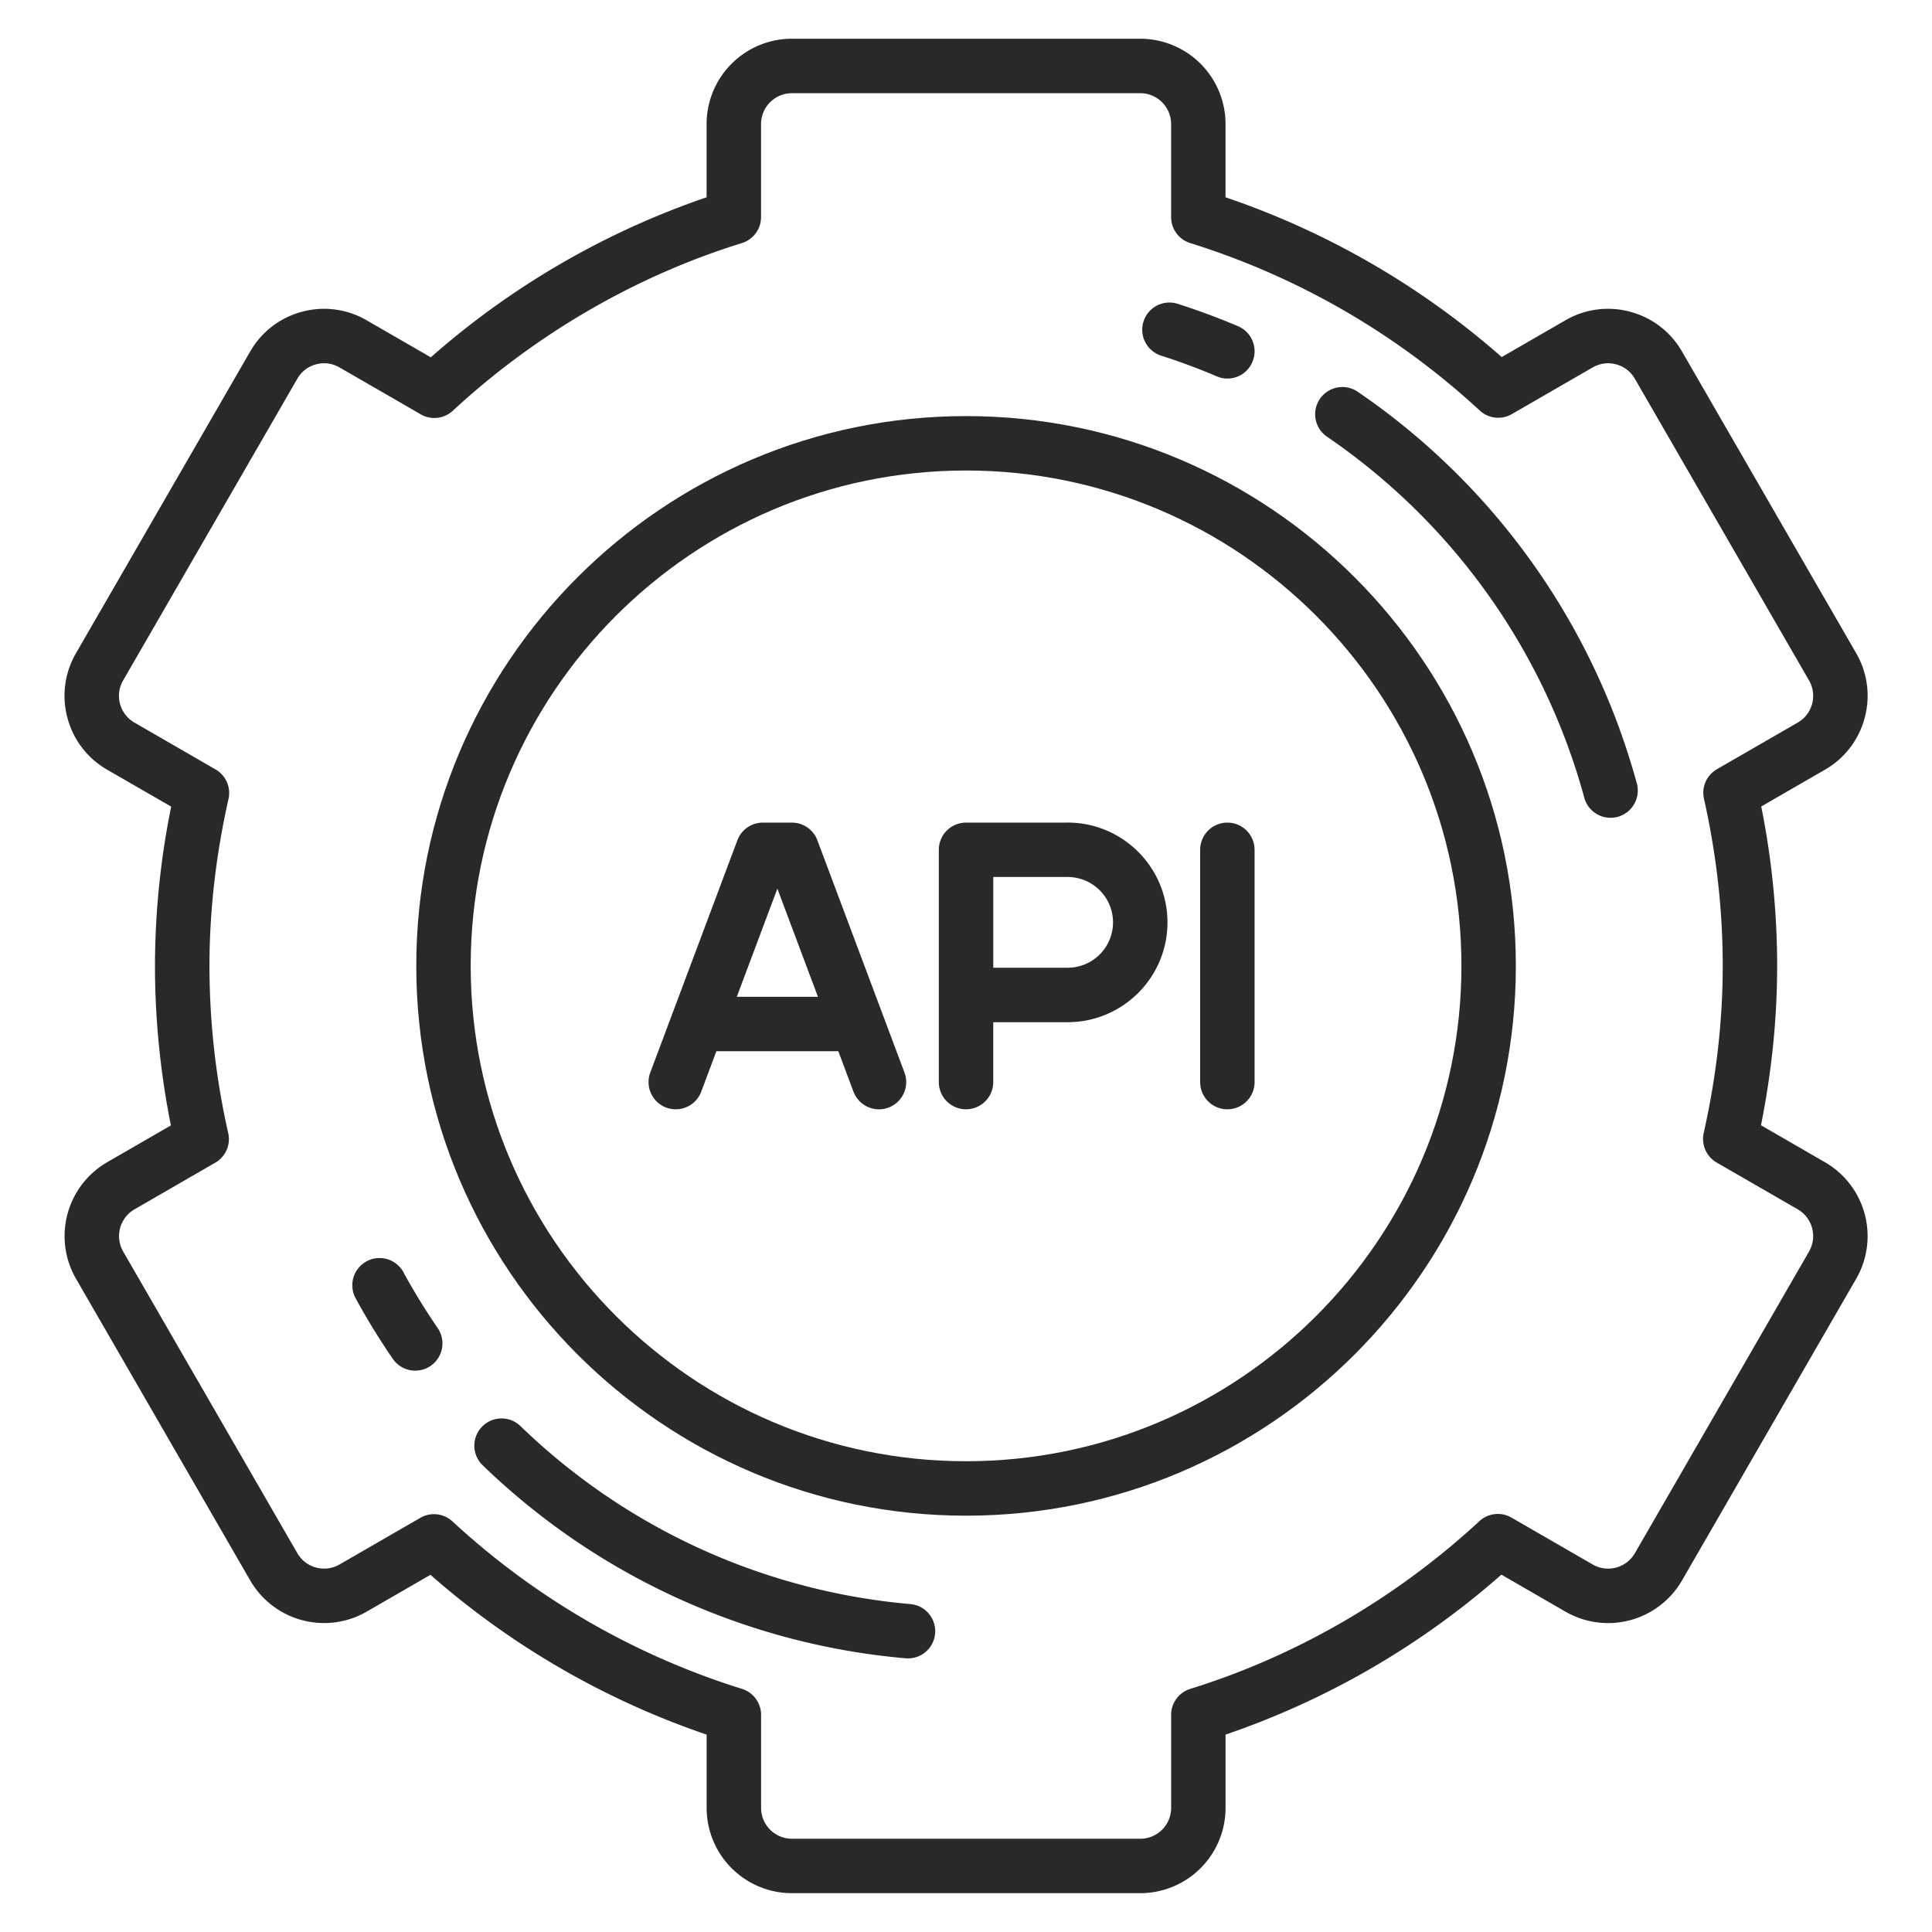
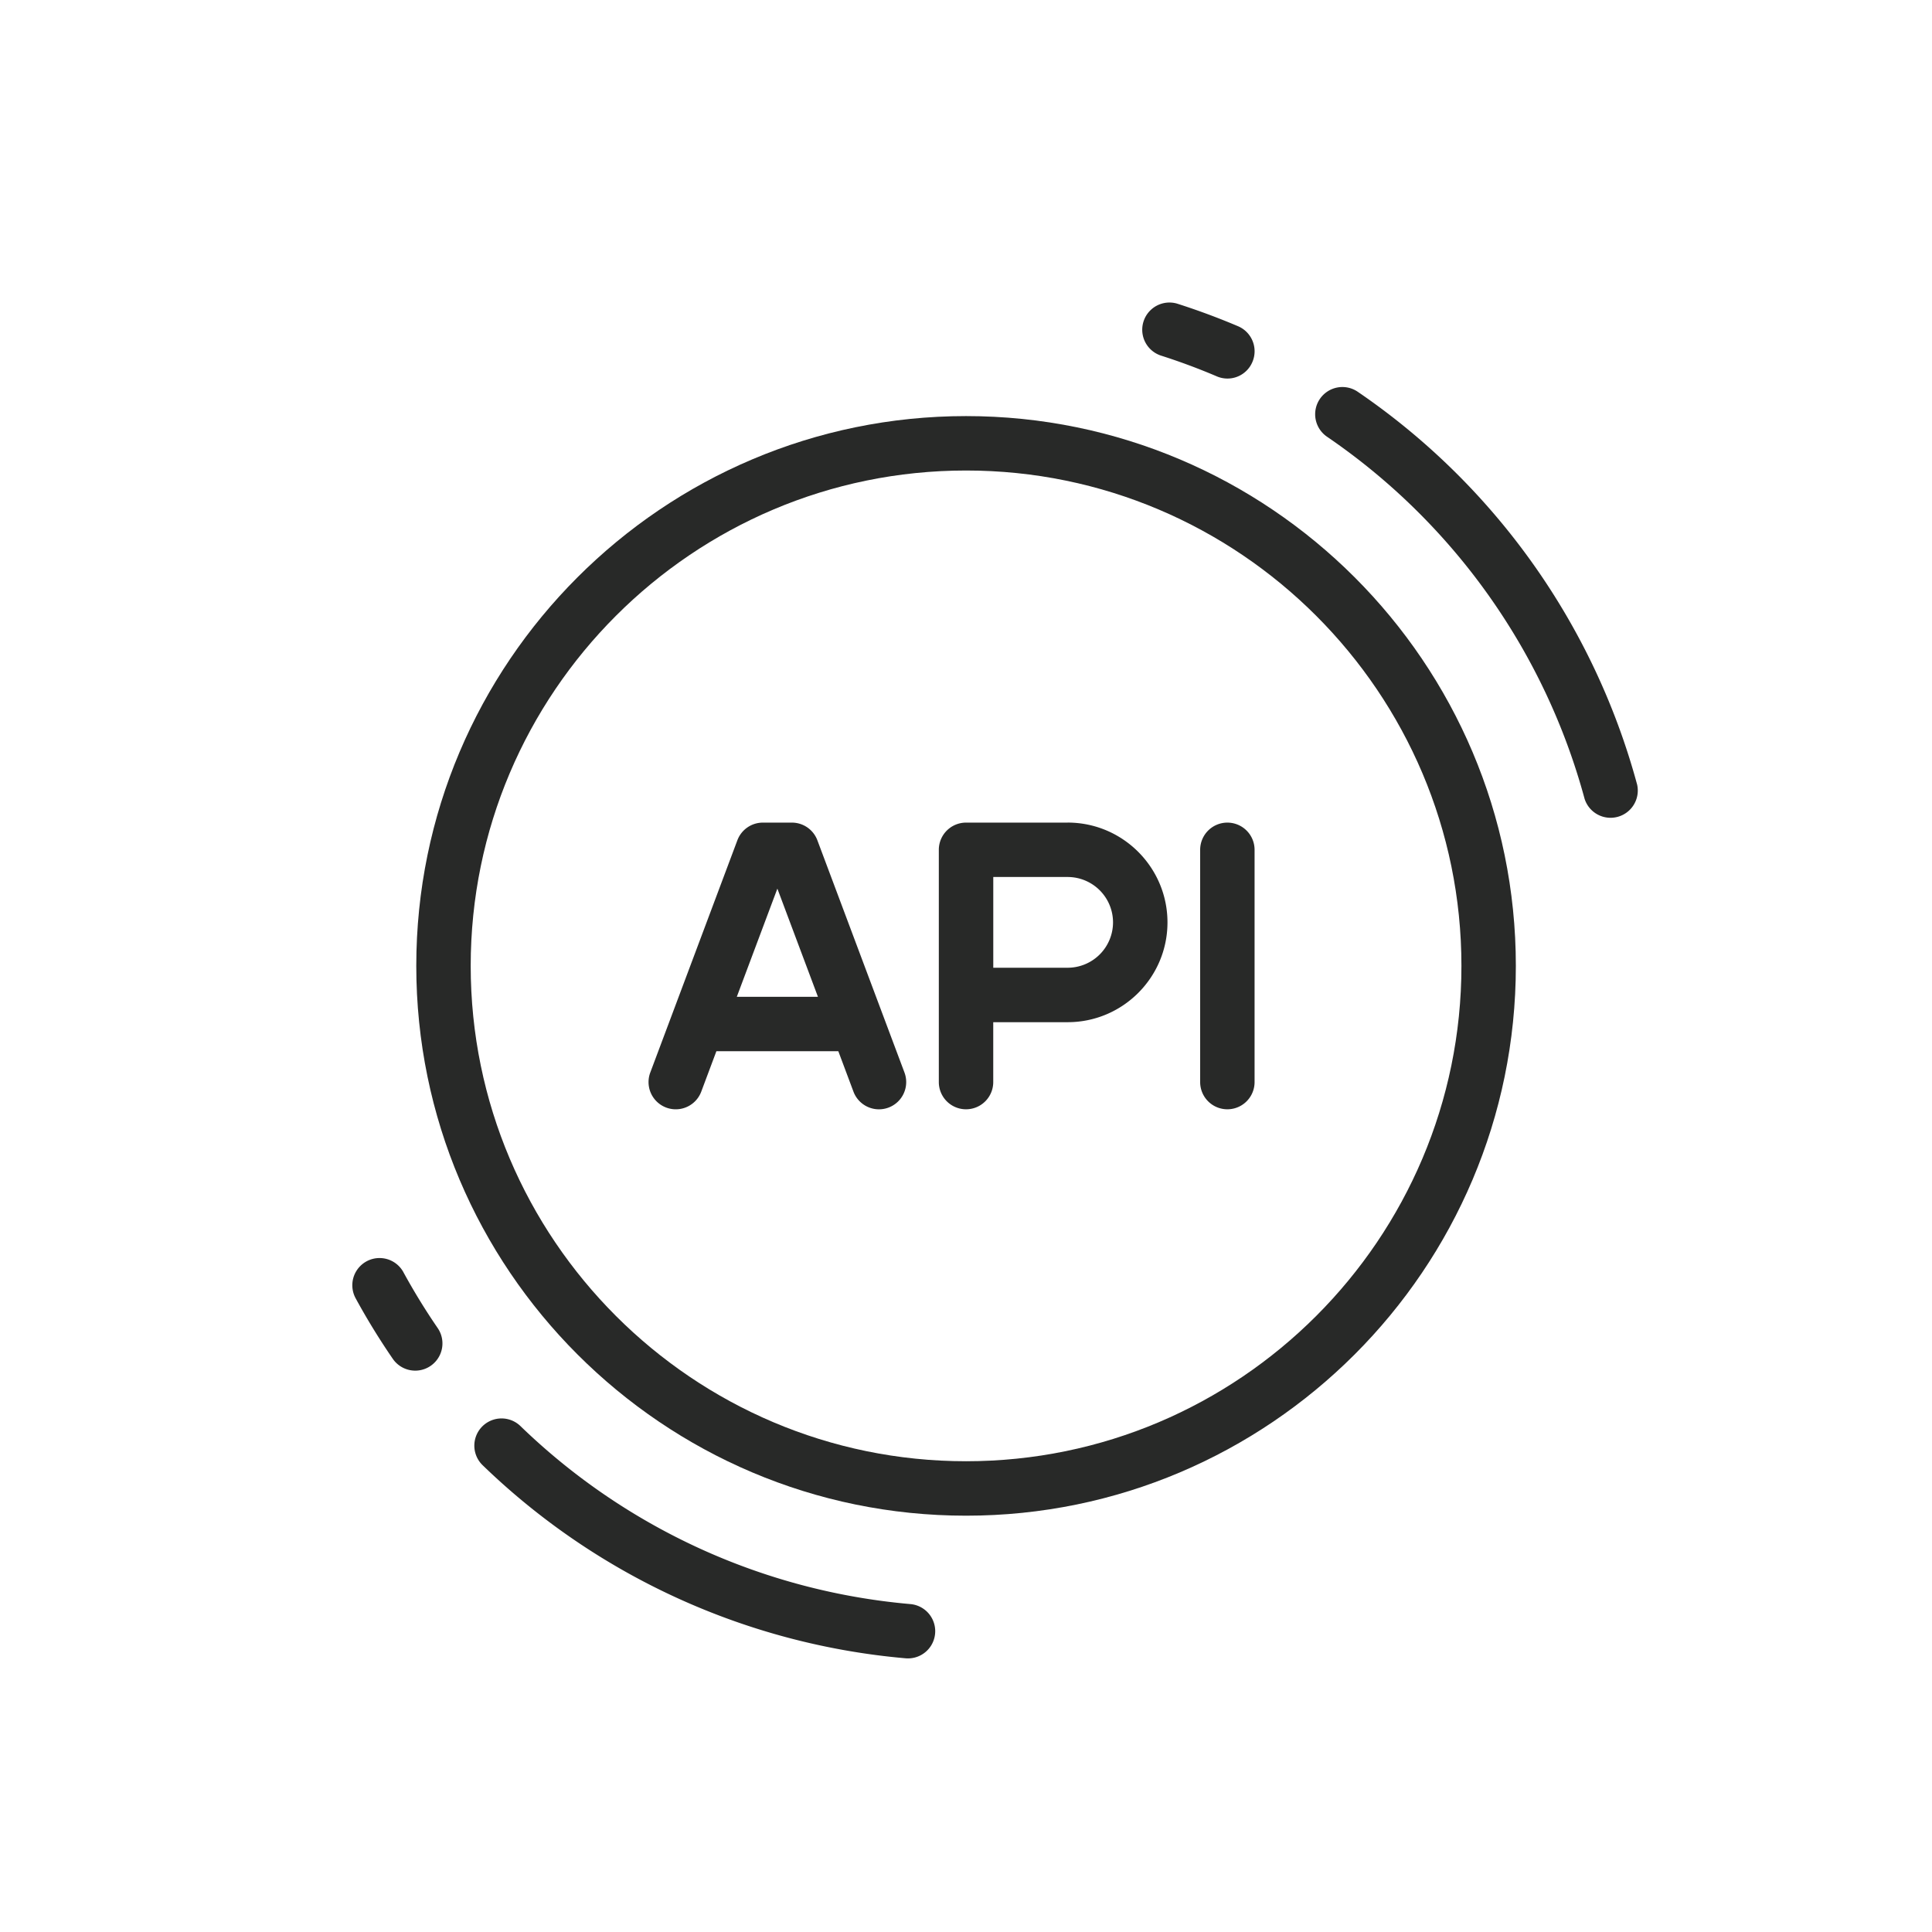
<svg xmlns="http://www.w3.org/2000/svg" width="60" height="60" fill="none">
-   <path fill="#282928" d="m56.675 36.093-1.986-1.147c.333-1.659.502-3.32.502-4.947 0-1.651-.166-3.314-.494-4.953l1.978-1.142a2.63 2.63 0 0 0 1.234-1.609 2.63 2.63 0 0 0-.264-2.01l-5.41-9.37a2.63 2.63 0 0 0-1.608-1.233 2.63 2.63 0 0 0-2.01.264l-1.98 1.143a25.3 25.3 0 0 0-8.577-4.962V3.852a2.65 2.65 0 0 0-2.648-2.649h-10.82a2.65 2.65 0 0 0-2.648 2.649v2.275a25.35 25.35 0 0 0-8.565 4.97l-1.992-1.15a2.63 2.63 0 0 0-2.01-.265 2.63 2.63 0 0 0-1.607 1.234l-5.41 9.37a2.63 2.63 0 0 0-.265 2.01 2.63 2.63 0 0 0 1.234 1.608l1.987 1.146a25 25 0 0 0-.503 4.948c0 1.65.167 3.314.494 4.953L3.33 36.093a2.65 2.65 0 0 0-.97 3.618l5.41 9.37a2.65 2.65 0 0 0 3.618.97l1.98-1.144a25.4 25.4 0 0 0 8.577 4.963v2.275a2.65 2.65 0 0 0 2.649 2.649h10.819a2.65 2.65 0 0 0 2.648-2.649V53.87a25.35 25.35 0 0 0 8.566-4.968l1.991 1.15a2.65 2.65 0 0 0 3.618-.97l5.41-9.37a2.65 2.65 0 0 0-.97-3.618m-.494 2.773-5.41 9.37a.96.96 0 0 1-1.309.35L46.94 47.13a.845.845 0 0 0-.997.112c-2.58 2.386-5.684 4.187-8.977 5.207a.845.845 0 0 0-.595.807v2.89c0 .529-.43.958-.958.958h-10.82a.96.96 0 0 1-.957-.958v-2.89a.845.845 0 0 0-.595-.807 23.6 23.6 0 0 1-8.989-5.2.845.845 0 0 0-.997-.112l-2.512 1.45a.96.96 0 0 1-1.308-.35l-5.41-9.37a.96.96 0 0 1 .35-1.309l2.51-1.449a.845.845 0 0 0 .403-.918 23.6 23.6 0 0 1-.583-5.191c0-1.702.199-3.447.591-5.187a.845.845 0 0 0-.402-.918L4.175 22.44a.95.95 0 0 1-.447-.582.95.95 0 0 1 .096-.727l5.41-9.37a.95.95 0 0 1 .581-.446.95.95 0 0 1 .727.095l2.524 1.457c.32.186.725.14.996-.111 2.58-2.386 5.685-4.187 8.978-5.207a.845.845 0 0 0 .595-.807v-2.89a.96.96 0 0 1 .958-.958h10.82a.96.96 0 0 1 .957.958v2.89c0 .37.241.698.595.807a23.6 23.6 0 0 1 8.989 5.2.845.845 0 0 0 .996.112l2.512-1.45a.95.95 0 0 1 .727-.096.95.95 0 0 1 .582.446l5.41 9.37c.128.221.162.48.096.727a.95.95 0 0 1-.447.582l-2.51 1.449a.845.845 0 0 0-.402.918c.387 1.714.583 3.46.583 5.192 0 1.701-.199 3.446-.591 5.186a.85.85 0 0 0 .401.918l2.52 1.454a.96.96 0 0 1 .35 1.309" />
  <path fill="#282928" d="M30.002 12.922c-9.415 0-17.074 7.66-17.074 17.074s7.66 17.075 17.074 17.075 17.074-7.66 17.074-17.075-7.659-17.074-17.074-17.074m0 32.458c-8.482 0-15.384-6.901-15.384-15.384 0-8.482 6.902-15.384 15.384-15.384 8.483 0 15.384 6.902 15.384 15.384 0 8.483-6.901 15.384-15.384 15.384" />
  <path fill="#282928" d="M33.157 25.547h-3.155a.845.845 0 0 0-.846.845v7.213a.845.845 0 0 0 1.69 0v-1.86h2.311c1.71 0 3.1-1.39 3.1-3.099s-1.39-3.1-3.1-3.1m0 4.508h-2.31v-2.818h2.31a1.41 1.41 0 0 1 1.409 1.41 1.41 1.41 0 0 1-1.409 1.408M25.384 26.095a.845.845 0 0 0-.791-.548h-.902a.845.845 0 0 0-.791.548l-2.705 7.213a.845.845 0 0 0 1.583.594l.47-1.255h3.787l.47 1.255a.845.845 0 1 0 1.584-.594zm-2.502 4.862 1.26-3.36 1.26 3.36zM38.117 25.547a.845.845 0 0 0-.845.845v7.213a.845.845 0 1 0 1.69 0v-7.213a.845.845 0 0 0-.845-.845M36.048 11.041c.586.187 1.171.404 1.738.646a.84.84 0 0 0 1.109-.447.845.845 0 0 0-.447-1.109 22 22 0 0 0-1.887-.7.845.845 0 0 0-.513 1.61M12.529 39.51a.845.845 0 0 0-1.484.81c.35.643.739 1.276 1.154 1.88a.844.844 0 1 0 1.393-.957c-.382-.557-.74-1.14-1.063-1.732M28.27 49.816a19.9 19.9 0 0 1-12.106-5.527.845.845 0 1 0-1.176 1.214A21.6 21.6 0 0 0 28.125 51.5q.037.003.073.003a.845.845 0 0 0 .072-1.687M42.166 12.167a.845.845 0 0 0-.954 1.396 19.92 19.92 0 0 1 7.999 11.245.846.846 0 0 0 1.632-.44 21.6 21.6 0 0 0-8.677-12.201" />
</svg>